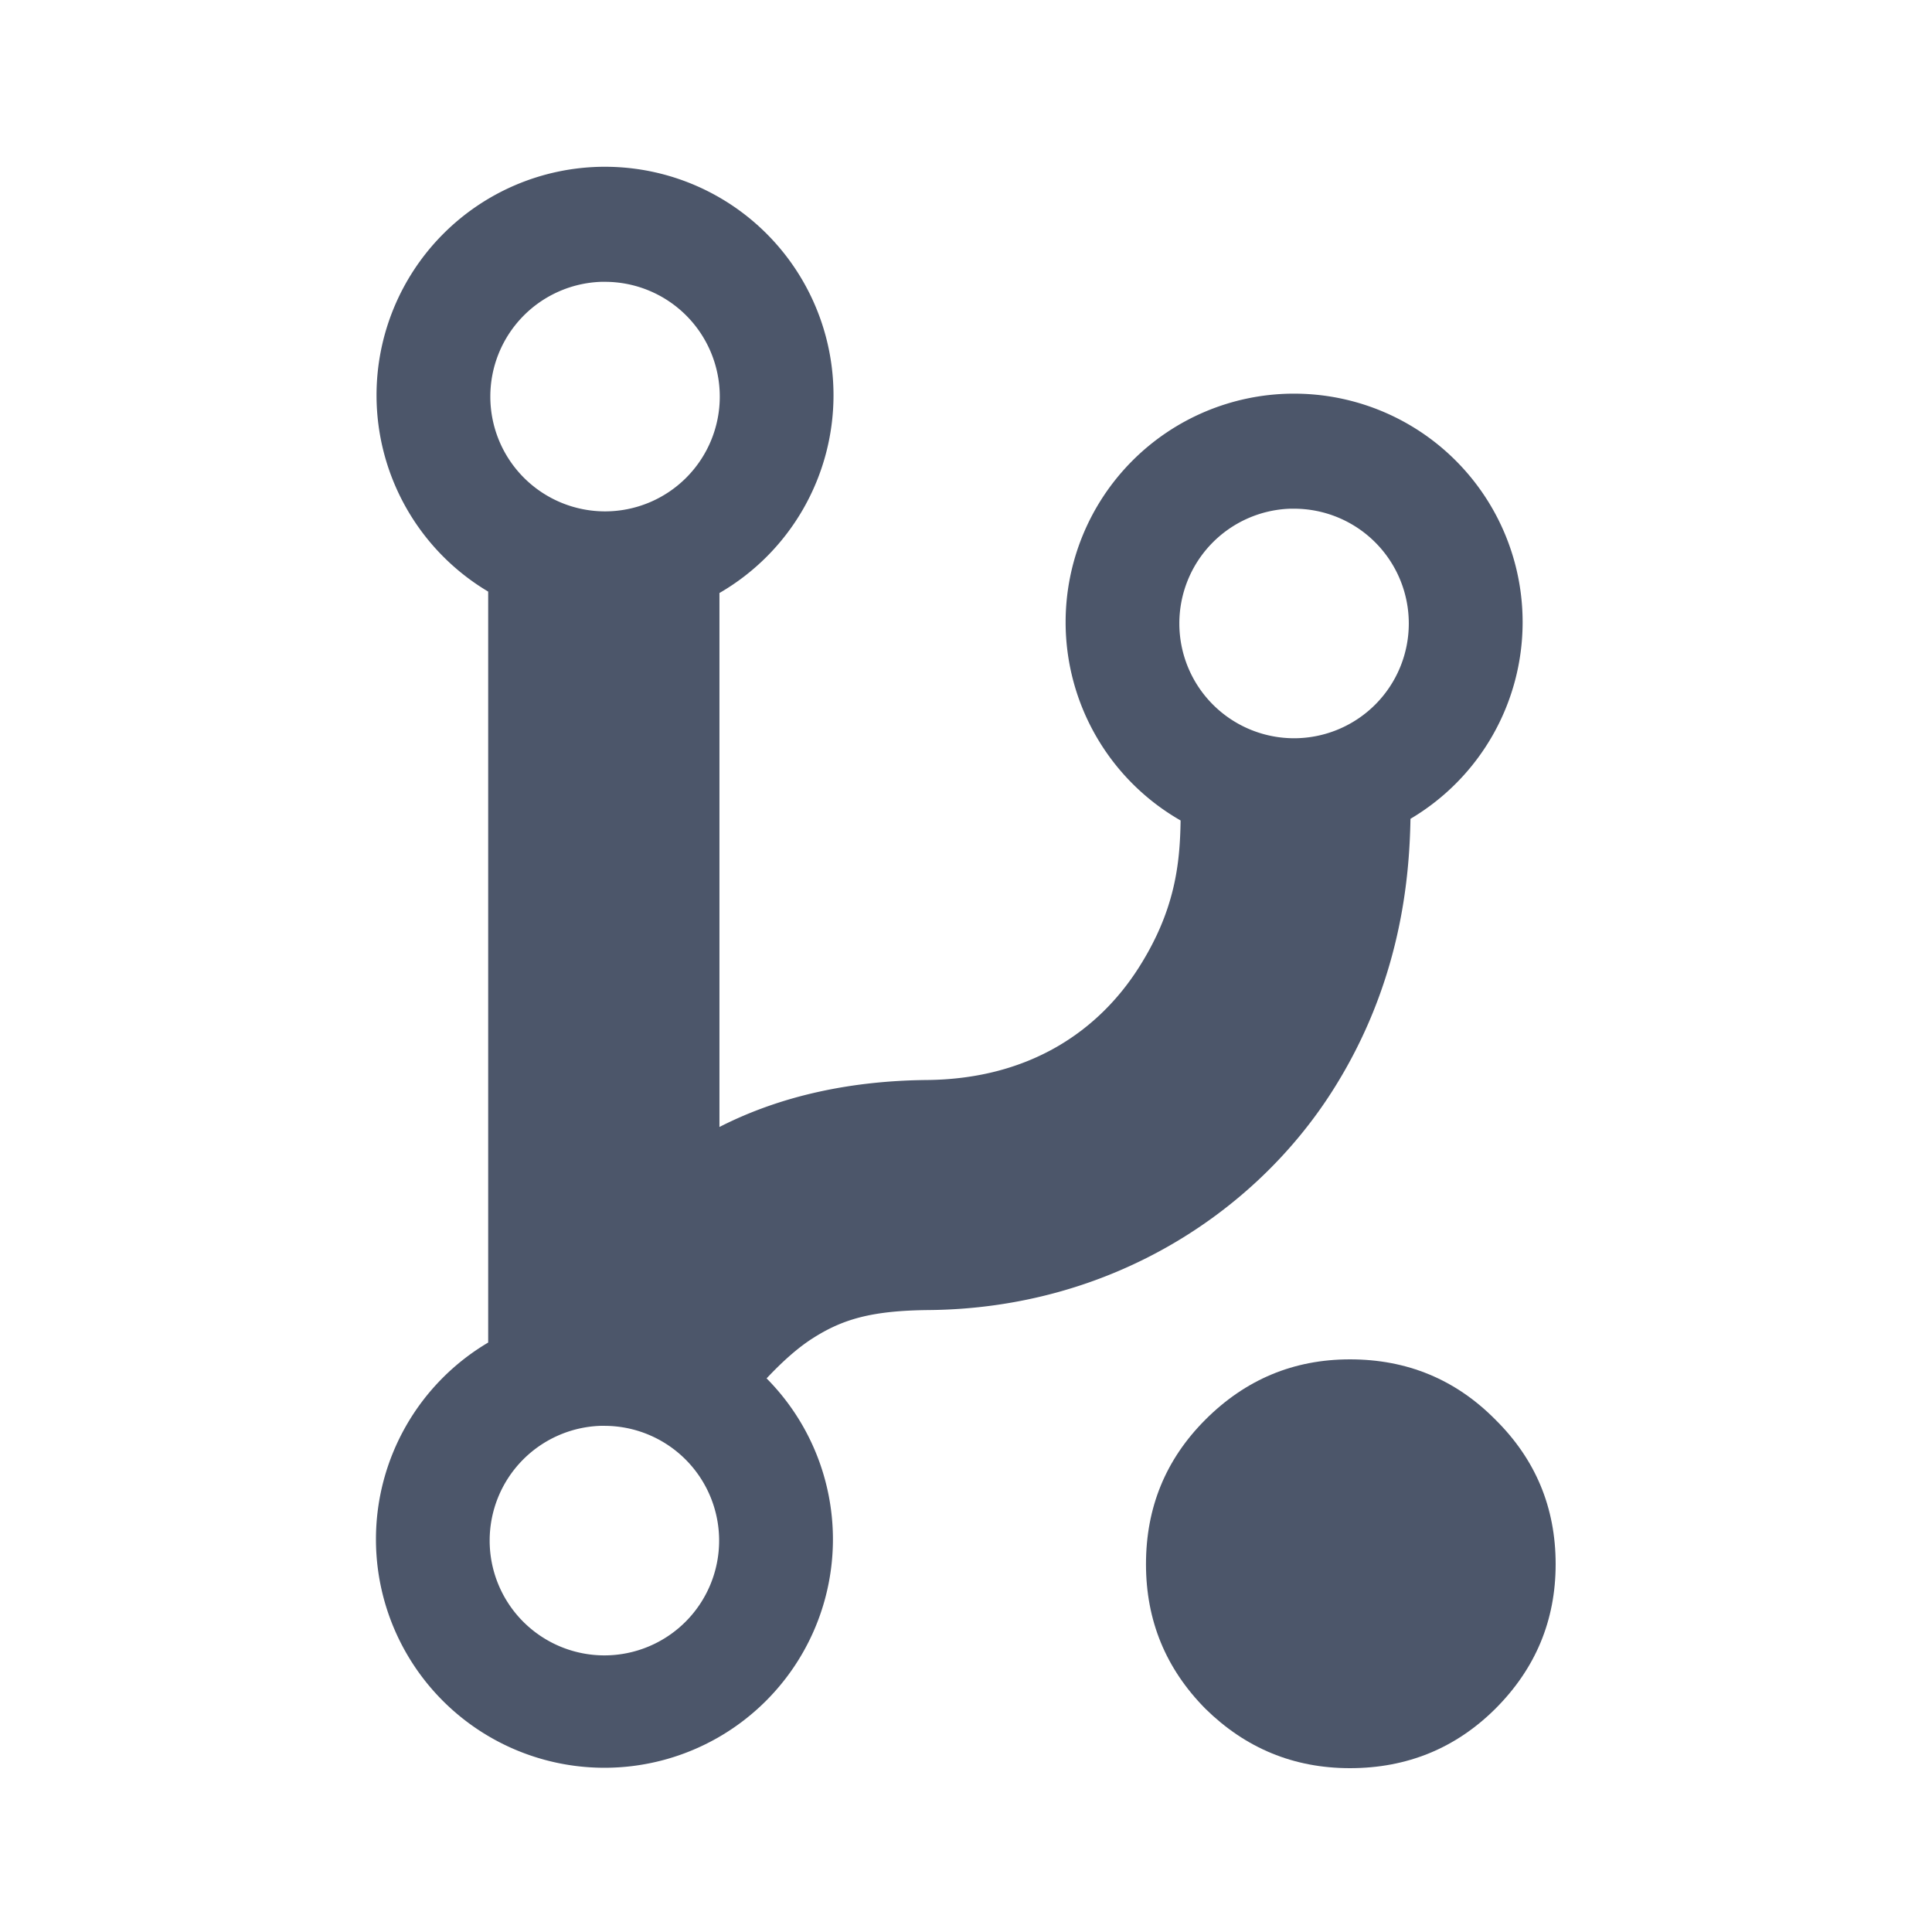
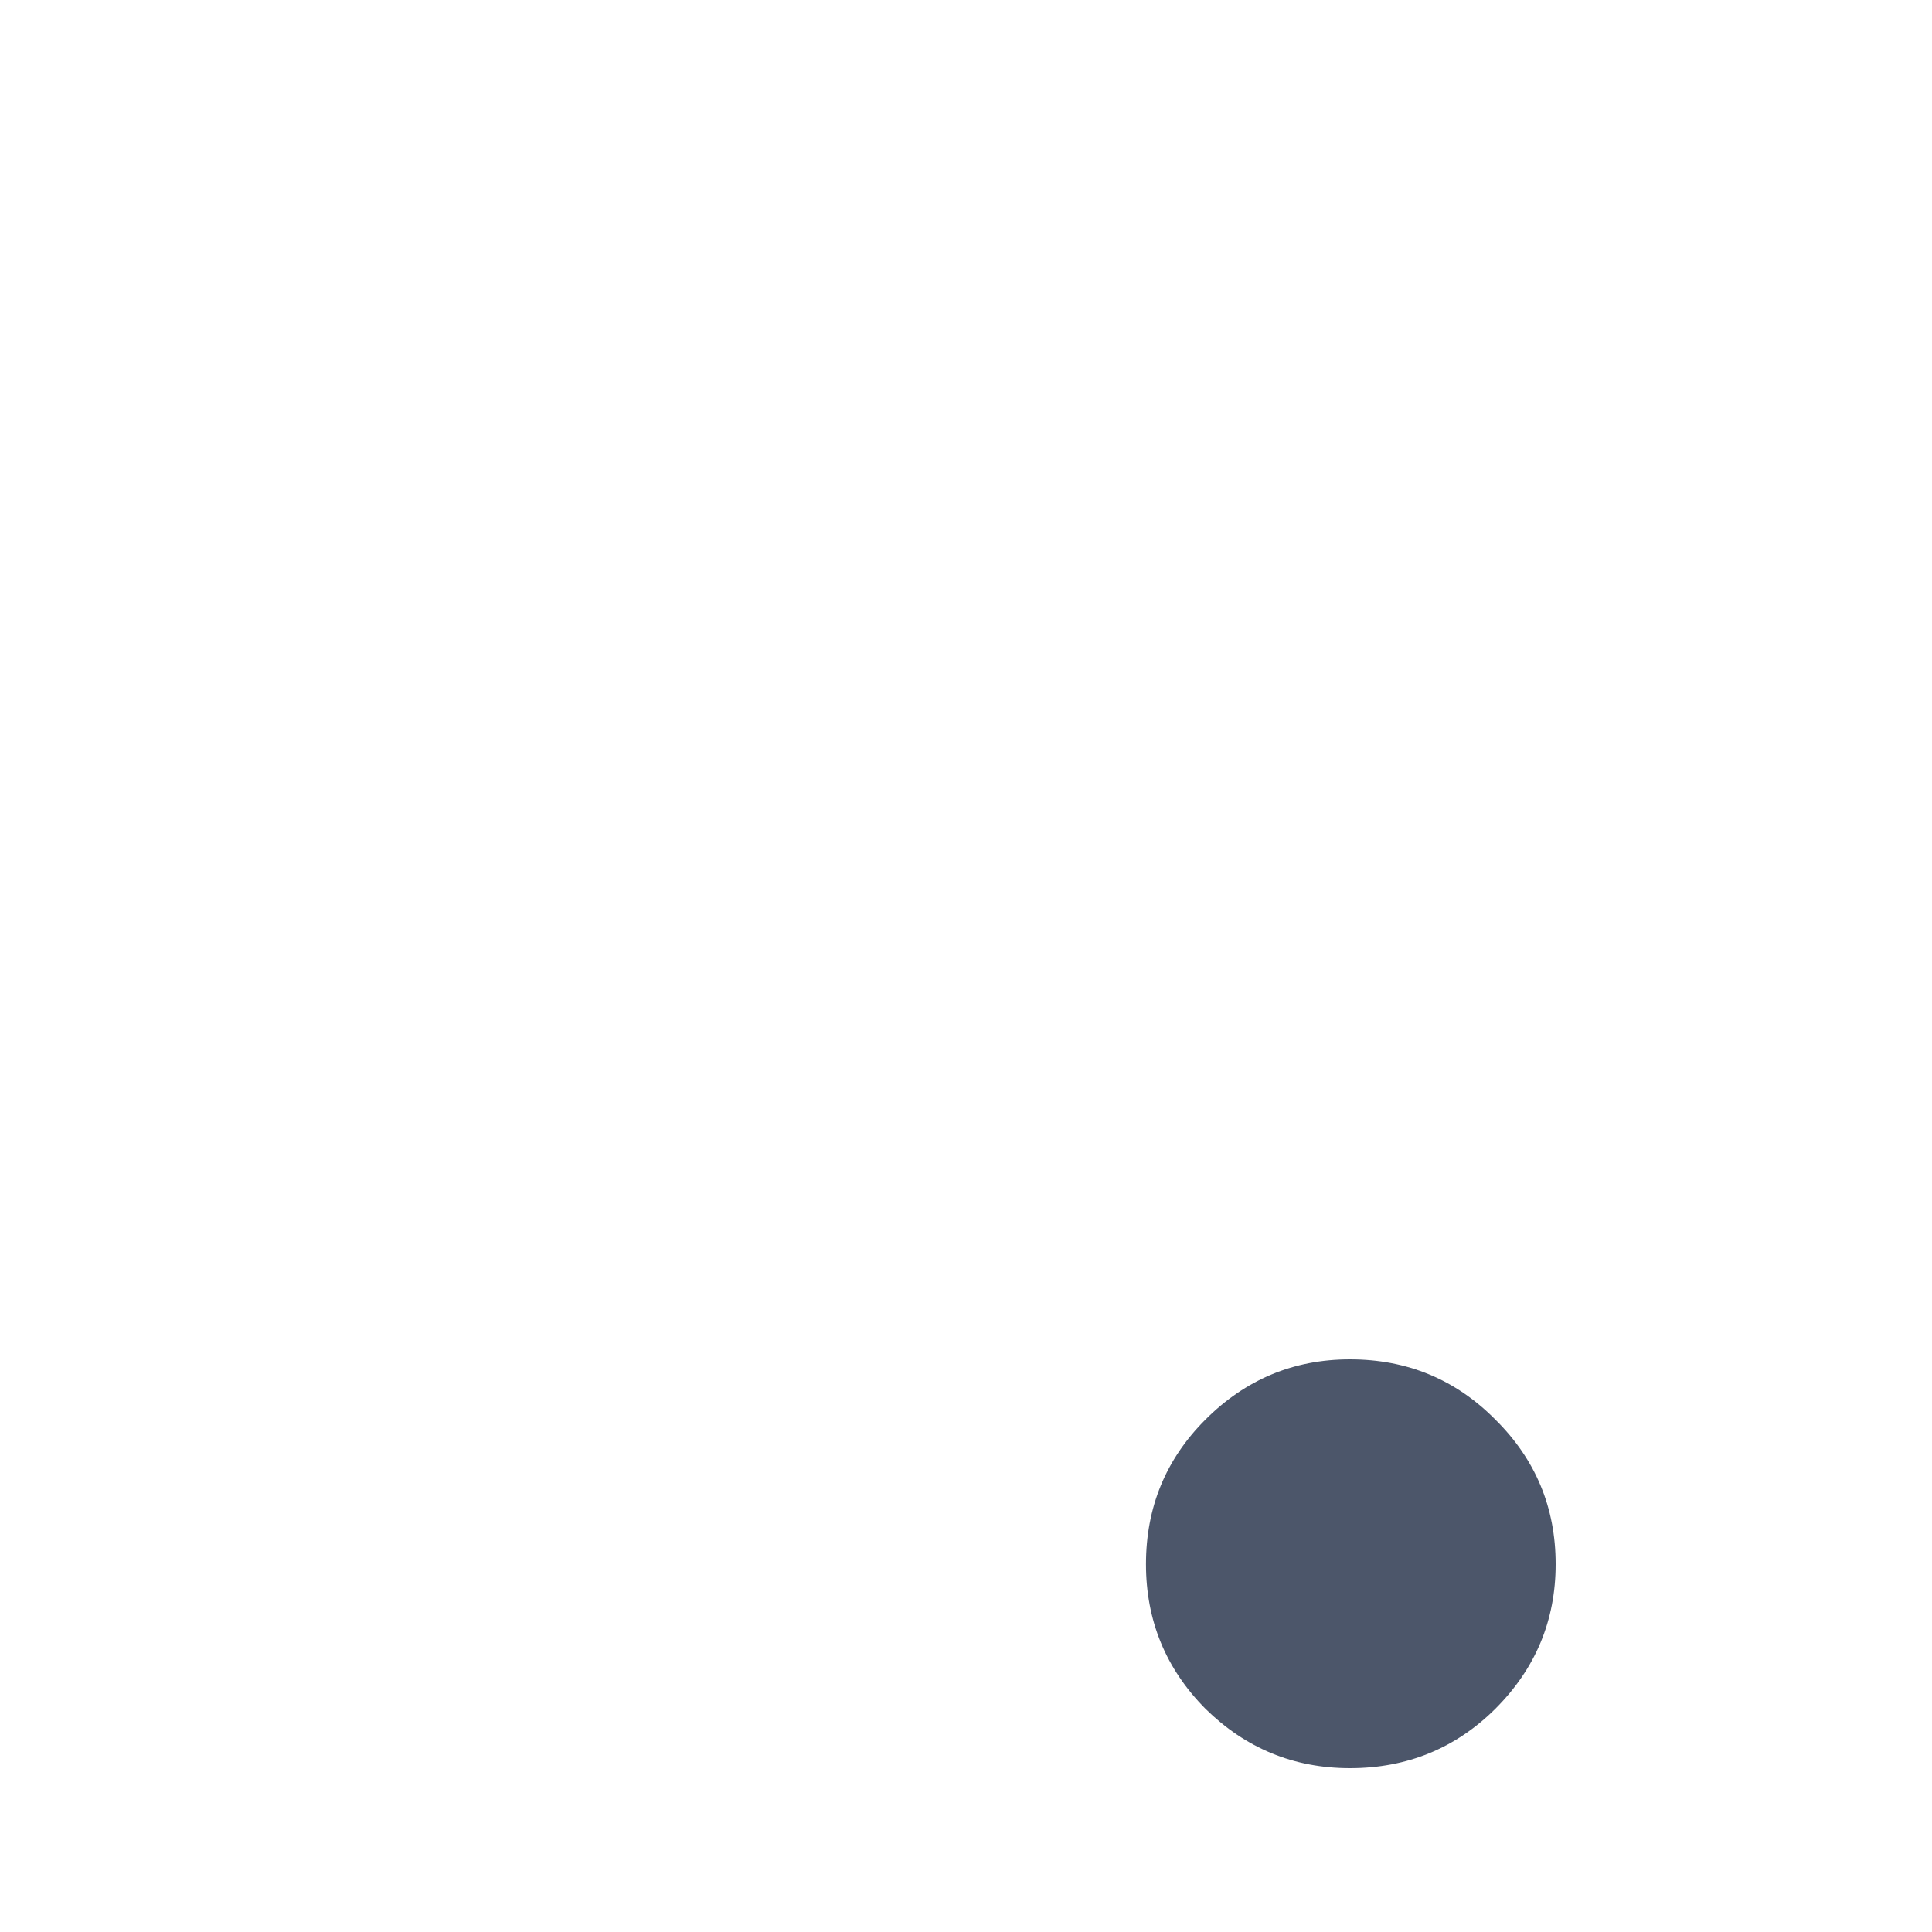
<svg xmlns="http://www.w3.org/2000/svg" xmlns:xlink="http://www.w3.org/1999/xlink" width="326" height="326" version="1.1" viewBox="0 0 86.253 86.253">
  <defs>
    <symbol id="a" overflow="visible">
      <path d="m5.484-6.734c1.008 0 1.863 0.355 2.562 1.062 0.707 0.699 1.062 1.547 1.062 2.547 0 0.992-0.355 1.84-1.062 2.547-0.699 0.695-1.555 1.047-2.562 1.047-0.992 0-1.84-0.352-2.547-1.047-0.699-0.707-1.047-1.555-1.047-2.547 0-1 0.348-1.848 1.047-2.547 0.707-0.707 1.555-1.062 2.547-1.062z" />
    </symbol>
  </defs>
  <g transform="translate(-68.16 -299.96)">
    <g transform="matrix(.509 0 0 .509 194.57 270.53)" fill="#4c566a">
      <use transform="matrix(4.978 0 0 4.978 -1831.3 -762.38)" x="336.291" y="195.45" width="100%" height="100%" xlink:href="#a" />
-       <path d="m-195.49 72.447a20.041 20.041 0 0 0-19.834 20.038 20.041 20.041 0 0 0 9.793 17.223v65.866a20.041 20.041 0 0 0-9.844 17.252 20.041 20.041 0 0 0 20.037 20.045 20.041 20.041 0 0 0 20.045-20.045 20.041 20.041 0 0 0-5.819-14.109c1.448-1.543 2.778-2.702 3.996-3.485 2.681-1.724 5.239-2.46 10.252-2.508 15.856-0.152 28.531-8.478 35.358-19.185 6.009-9.423 6.774-18.618 6.869-23.902a20.041 20.041 0 0 0 9.837-17.252 20.041 20.041 0 0 0-20.045-20.038 20.041 20.041 0 0 0-0.205 0 20.041 20.041 0 0 0-19.834 20.038 20.041 20.041 0 0 0 10.085 17.398c-0.056 3.833-0.494 7.925-3.683 12.928-3.442 5.399-9.427 9.749-18.572 9.836-6.396 0.062-12.64 1.281-18.193 4.12v-46.835a20.041 20.041 0 0 0 10.004-17.347 20.041 20.041 0 0 0-20.045-20.038 20.041 20.041 0 0 0-0.205 0zm-0.141 10.092a10.066 10.066 0 0 1 0.351 0 10.066 10.066 0 0 1 10.062 10.063 10.066 10.066 0 0 1-10.062 10.07 10.066 10.066 0 0 1-10.063-10.07 10.066 10.066 0 0 1 9.712-10.063zm60.434 19.899a10.066 10.066 0 0 1 0.351 0 10.066 10.066 0 0 1 10.062 10.063 10.066 10.066 0 0 1-10.062 10.07 10.066 10.066 0 0 1-10.063-10.07 10.066 10.066 0 0 1 9.705-10.063zm-60.492 80.442a10.066 10.066 0 0 1 0.351 0 10.066 10.066 0 0 1 10.063 10.063 10.066 10.066 0 0 1-10.063 10.07 10.066 10.066 0 0 1-10.063-10.07 10.066 10.066 0 0 1 9.705-10.063z" opacity=".999" />
    </g>
  </g>
</svg>